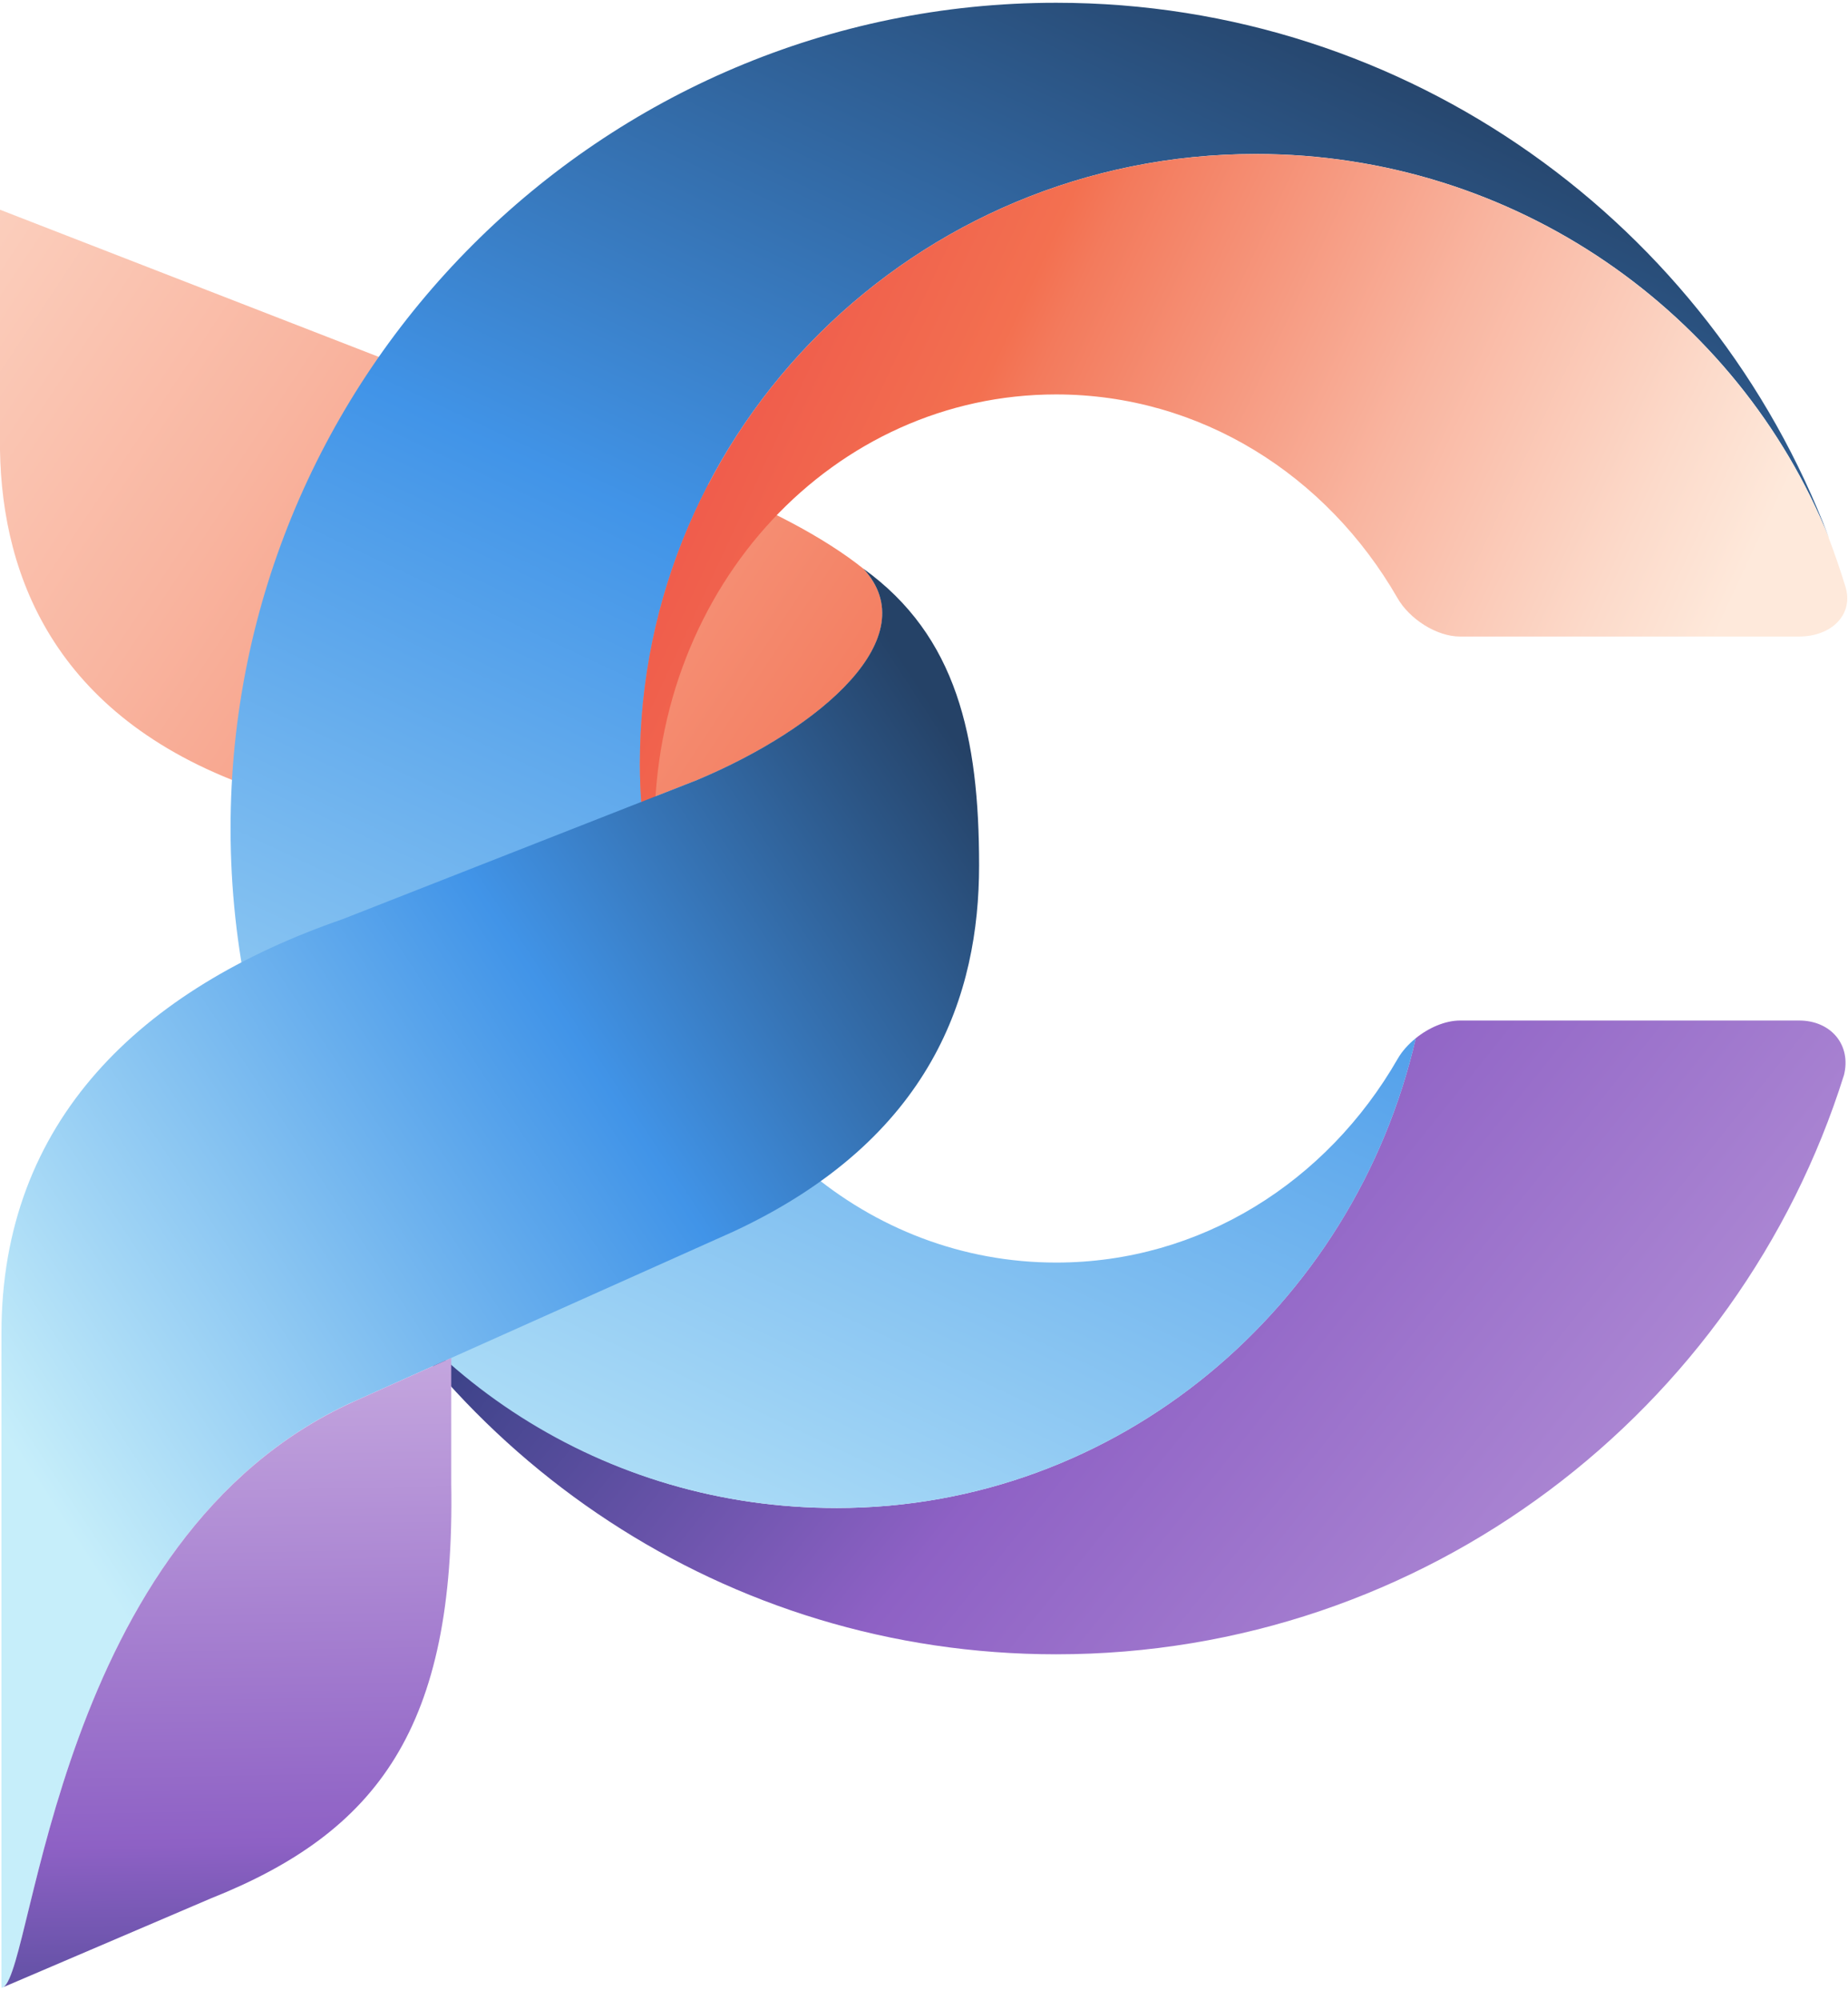
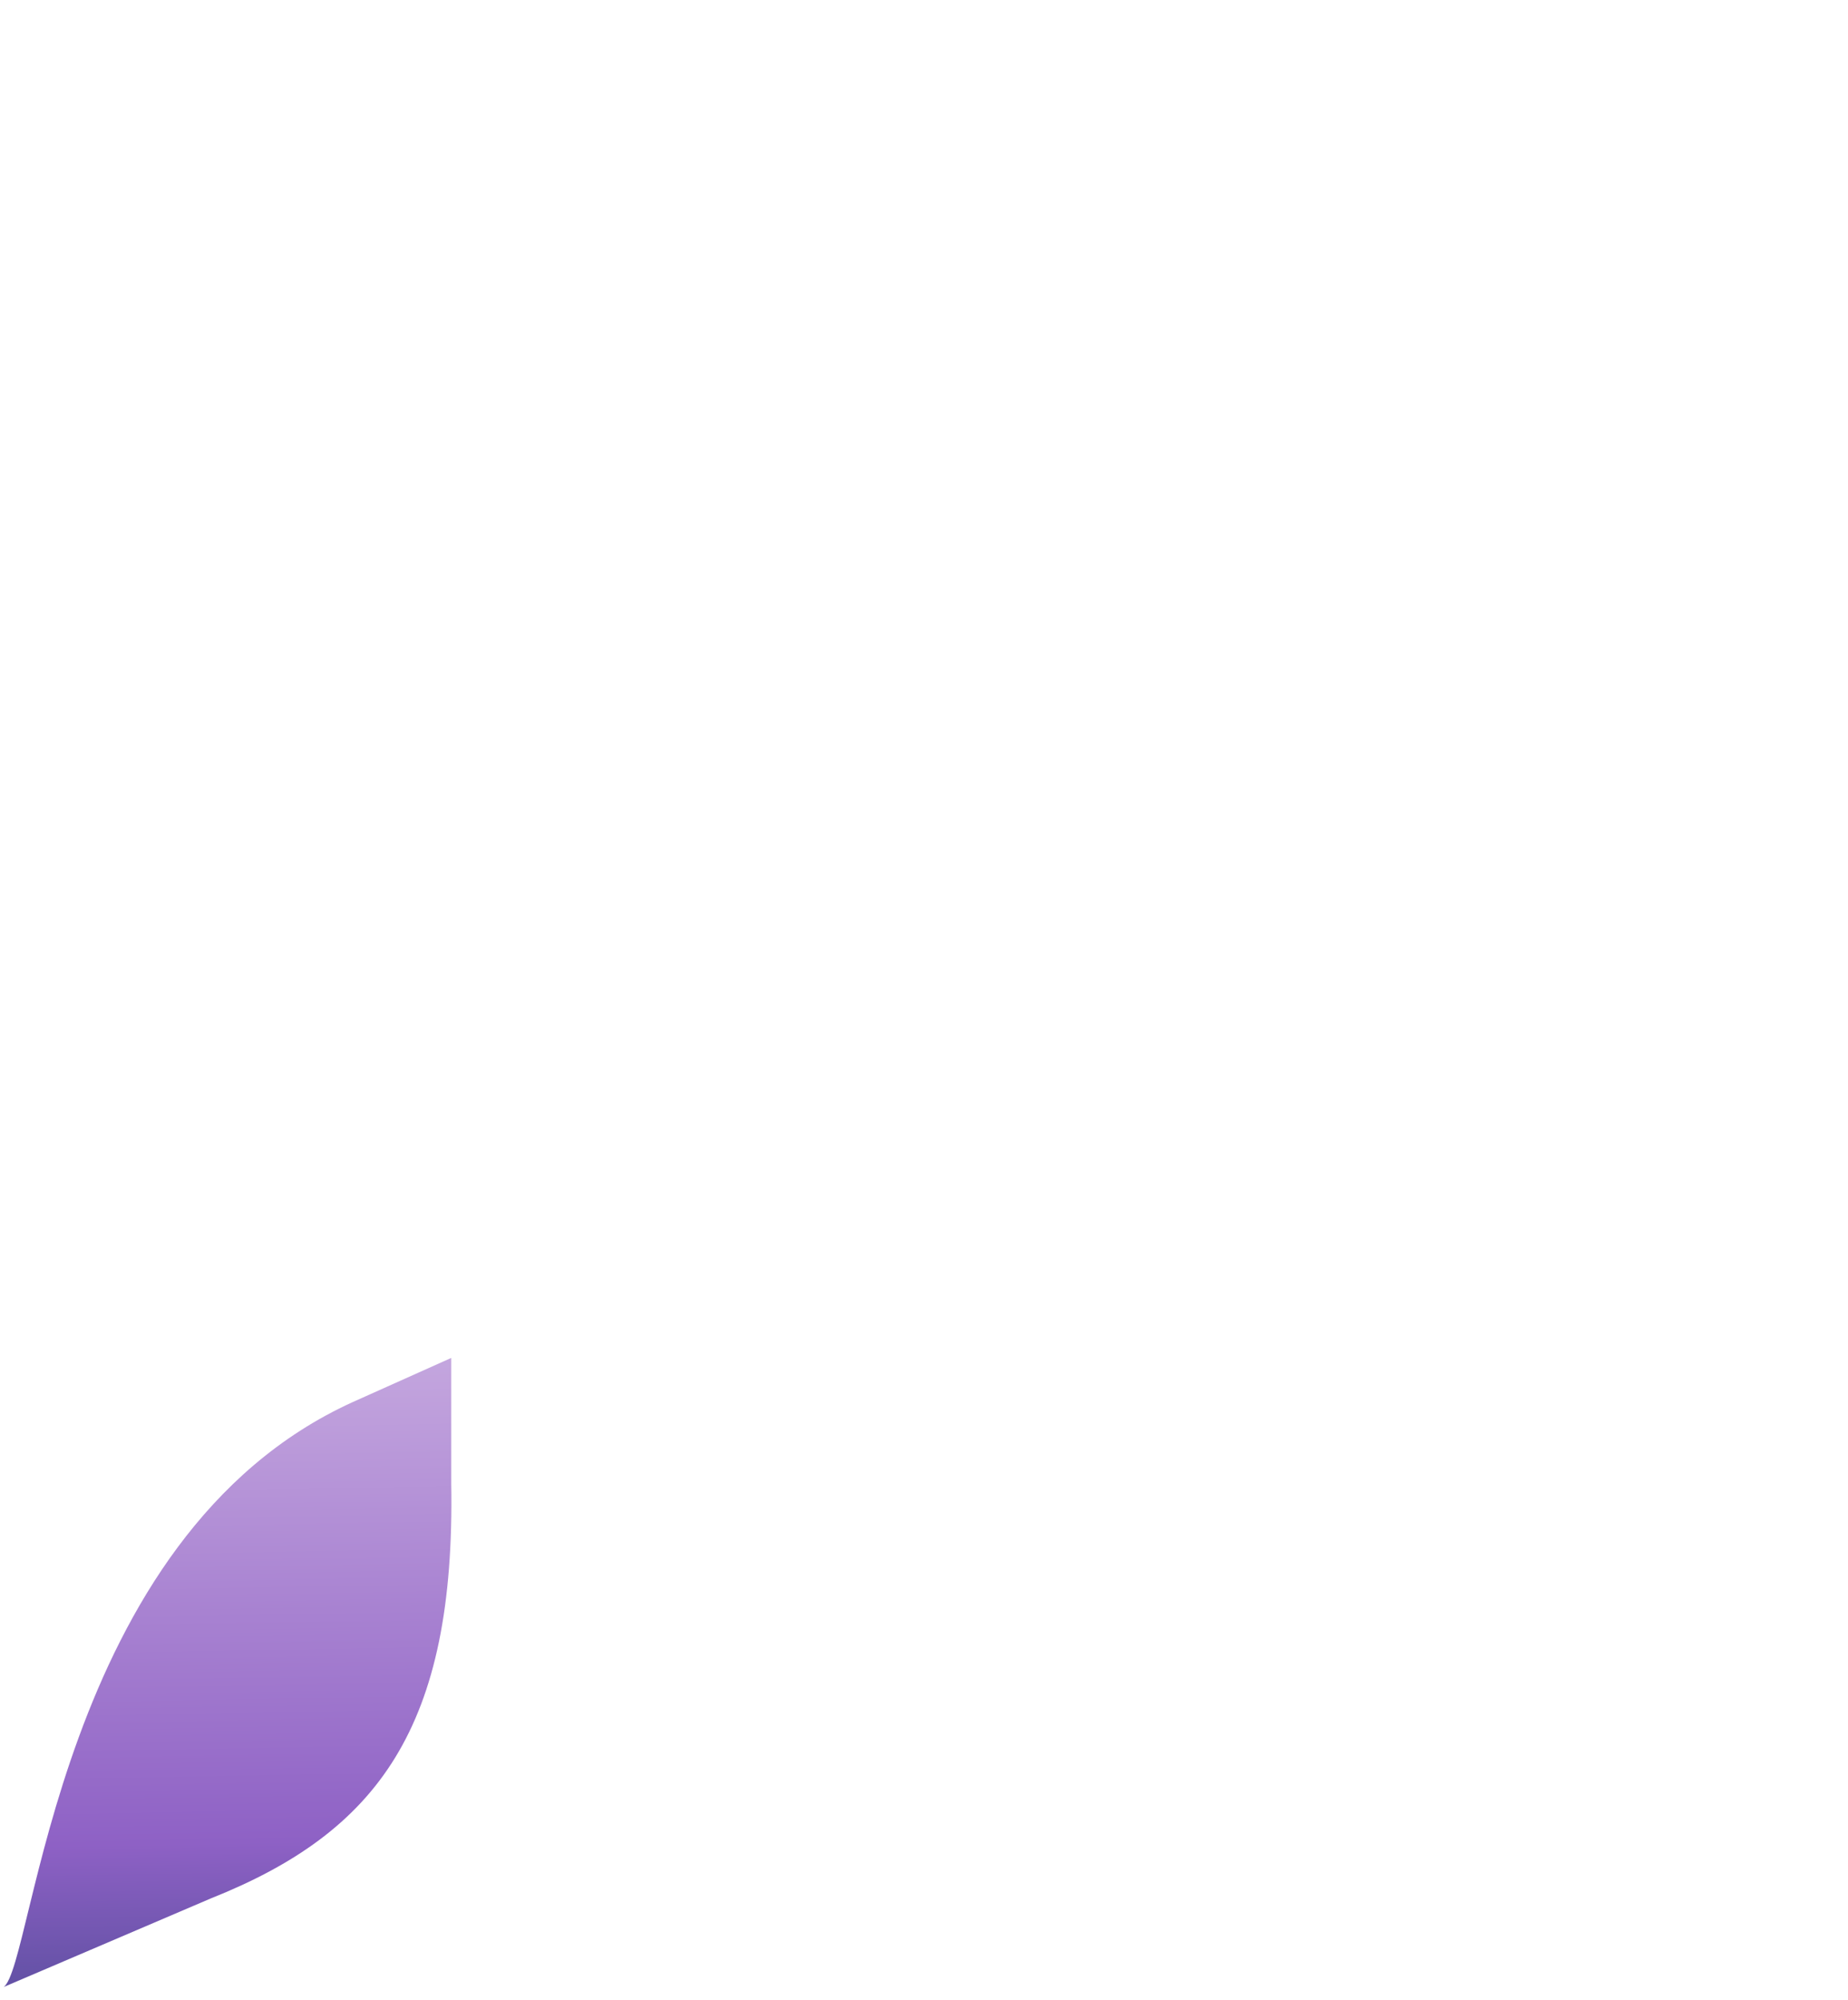
<svg xmlns="http://www.w3.org/2000/svg" xmlns:xlink="http://www.w3.org/1999/xlink" id="Layer_1" data-name="Layer 1" viewBox="0 0 266.98 288.87">
  <defs>
    <style> .cls-1 { fill: url(#linear-gradient); } .cls-1, .cls-2, .cls-3, .cls-4, .cls-5, .cls-6 { stroke-width: 0px; } .cls-2 { fill: url(#linear-gradient-6); } .cls-3 { fill: url(#linear-gradient-5); } .cls-4 { fill: url(#linear-gradient-2); } .cls-5 { fill: url(#linear-gradient-3); } .cls-6 { fill: url(#linear-gradient-4); } </style>
    <linearGradient id="linear-gradient" x1="-56.05" y1="8.5" x2="306.06" y2="248.61" gradientUnits="userSpaceOnUse">
      <stop offset="0" stop-color="#fee9db" />
      <stop offset=".08" stop-color="#fcdaca" />
      <stop offset=".25" stop-color="#f9b5a0" />
      <stop offset=".48" stop-color="#f37a5c" />
      <stop offset=".51" stop-color="#f37050" />
      <stop offset=".79" stop-color="#ec4847" />
      <stop offset=".84" stop-color="#d73c3e" />
      <stop offset=".93" stop-color="#a11e27" />
      <stop offset="1" stop-color="#760615" />
    </linearGradient>
    <linearGradient id="linear-gradient-2" x1="317.26" y1="298.23" x2="87.23" y2="113.01" gradientUnits="userSpaceOnUse">
      <stop offset="0" stop-color="#ddc6ea" />
      <stop offset=".64" stop-color="#8e61c5" />
      <stop offset="1" stop-color="#13336a" />
    </linearGradient>
    <linearGradient id="linear-gradient-3" x1="75.58" y1="241.37" x2="189.59" y2="-1.64" gradientUnits="userSpaceOnUse">
      <stop offset="0" stop-color="#c6eefa" />
      <stop offset=".59" stop-color="#4194e8" />
      <stop offset="1" stop-color="#254267" />
    </linearGradient>
    <linearGradient id="linear-gradient-4" x1="235.49" y1="118.96" x2="37.37" y2="26.61" xlink:href="#linear-gradient" />
    <linearGradient id="linear-gradient-5" x1="8.38" y1="218.87" x2="150.33" y2="125.56" xlink:href="#linear-gradient-3" />
    <linearGradient id="linear-gradient-6" x1="31.51" y1="164.37" x2="34.29" y2="323.33" xlink:href="#linear-gradient-2" />
  </defs>
-   <path class="cls-1" d="M37.51,114.12l30.01,11.58,33.2-13.03c17.98-7.54,33.13-20.7,24.01-30.53-5.58-4.46-14.25-9.12-24.96-13.09L0,30.29v34.72c.3,18.52,8.21,39.17,37.51,49.11Z" />
-   <path class="cls-4" d="M266.39,155.31c1.11-4.36-1.85-7.91-6.48-7.91h-48.95c-2.18,0-4.55,1.04-6.43,2.56-8.95,38.86-43.05,67.85-83.65,67.85-33.68,0-61.89-19.01-75.88-47.81,19.01,40.7,59.78,68.94,107.59,68.94,53.36,0,98.61-35.23,113.8-83.64Z" />
-   <path class="cls-5" d="M204.53,149.96c-1.07.87-1.98,1.88-2.6,2.96,0,0,0,0,0,0-10.24,17.82-28.52,29.44-49.34,29.44-27.21,0-50.1-19.86-56.34-47.49h0c-2.28-7.79-3.8-16.01-3.8-24.52,0-48.66,39.84-88.11,88.98-88.11,37.49,0,69.67,22.94,82.79,55.43C247.19,32.57,203.58.4,152.58.4,86.82.4,33.31,53.9,33.31,119.67c0,17.4,3.75,33.95,10.48,48.87.13.28.26.56.39.84.09.2.18.39.28.59,14,28.8,42.75,47.84,76.43,47.84,40.6,0,74.7-28.98,83.65-67.85Z" />
-   <path class="cls-6" d="M264.21,77.68c-13.13-32.49-45.31-55.43-82.79-55.43-49.15,0-88.98,39.45-88.98,88.11,0,8.51,1.52,16.73,3.8,24.52h0c-1.09-4.85-1.69-9.94-1.69-15.21,0-35.26,26.03-62.7,58.02-62.7,20.81,0,39.1,11.62,49.34,29.44h0c1.71,2.97,5.6,5.53,9.03,5.53h48.95c4.8,0,7.94-3.26,6.72-7.2h0c-.73-2.39-1.54-4.74-2.42-7.06Z" />
-   <path class="cls-3" d="M50.95,202.51l55.06-24.65c28.75-13.42,35.44-34.34,35.44-52.87s-3.2-33.13-16.73-42.86c9.12,9.83-6.03,22.99-24.01,30.53l-51.21,20.1C20.41,142.82.21,161.87.21,192.55v94.57c4.66-.29,7.02-64.74,50.74-84.62Z" />
  <path class="cls-2" d="M65.2,196.13l-14.24,6.38C8.22,221.93,5,283.93.52,287h0s29.94-12.8,29.94-12.8c24.11-9.6,35.34-24.68,34.73-59.95v-18.12Z" />
</svg>